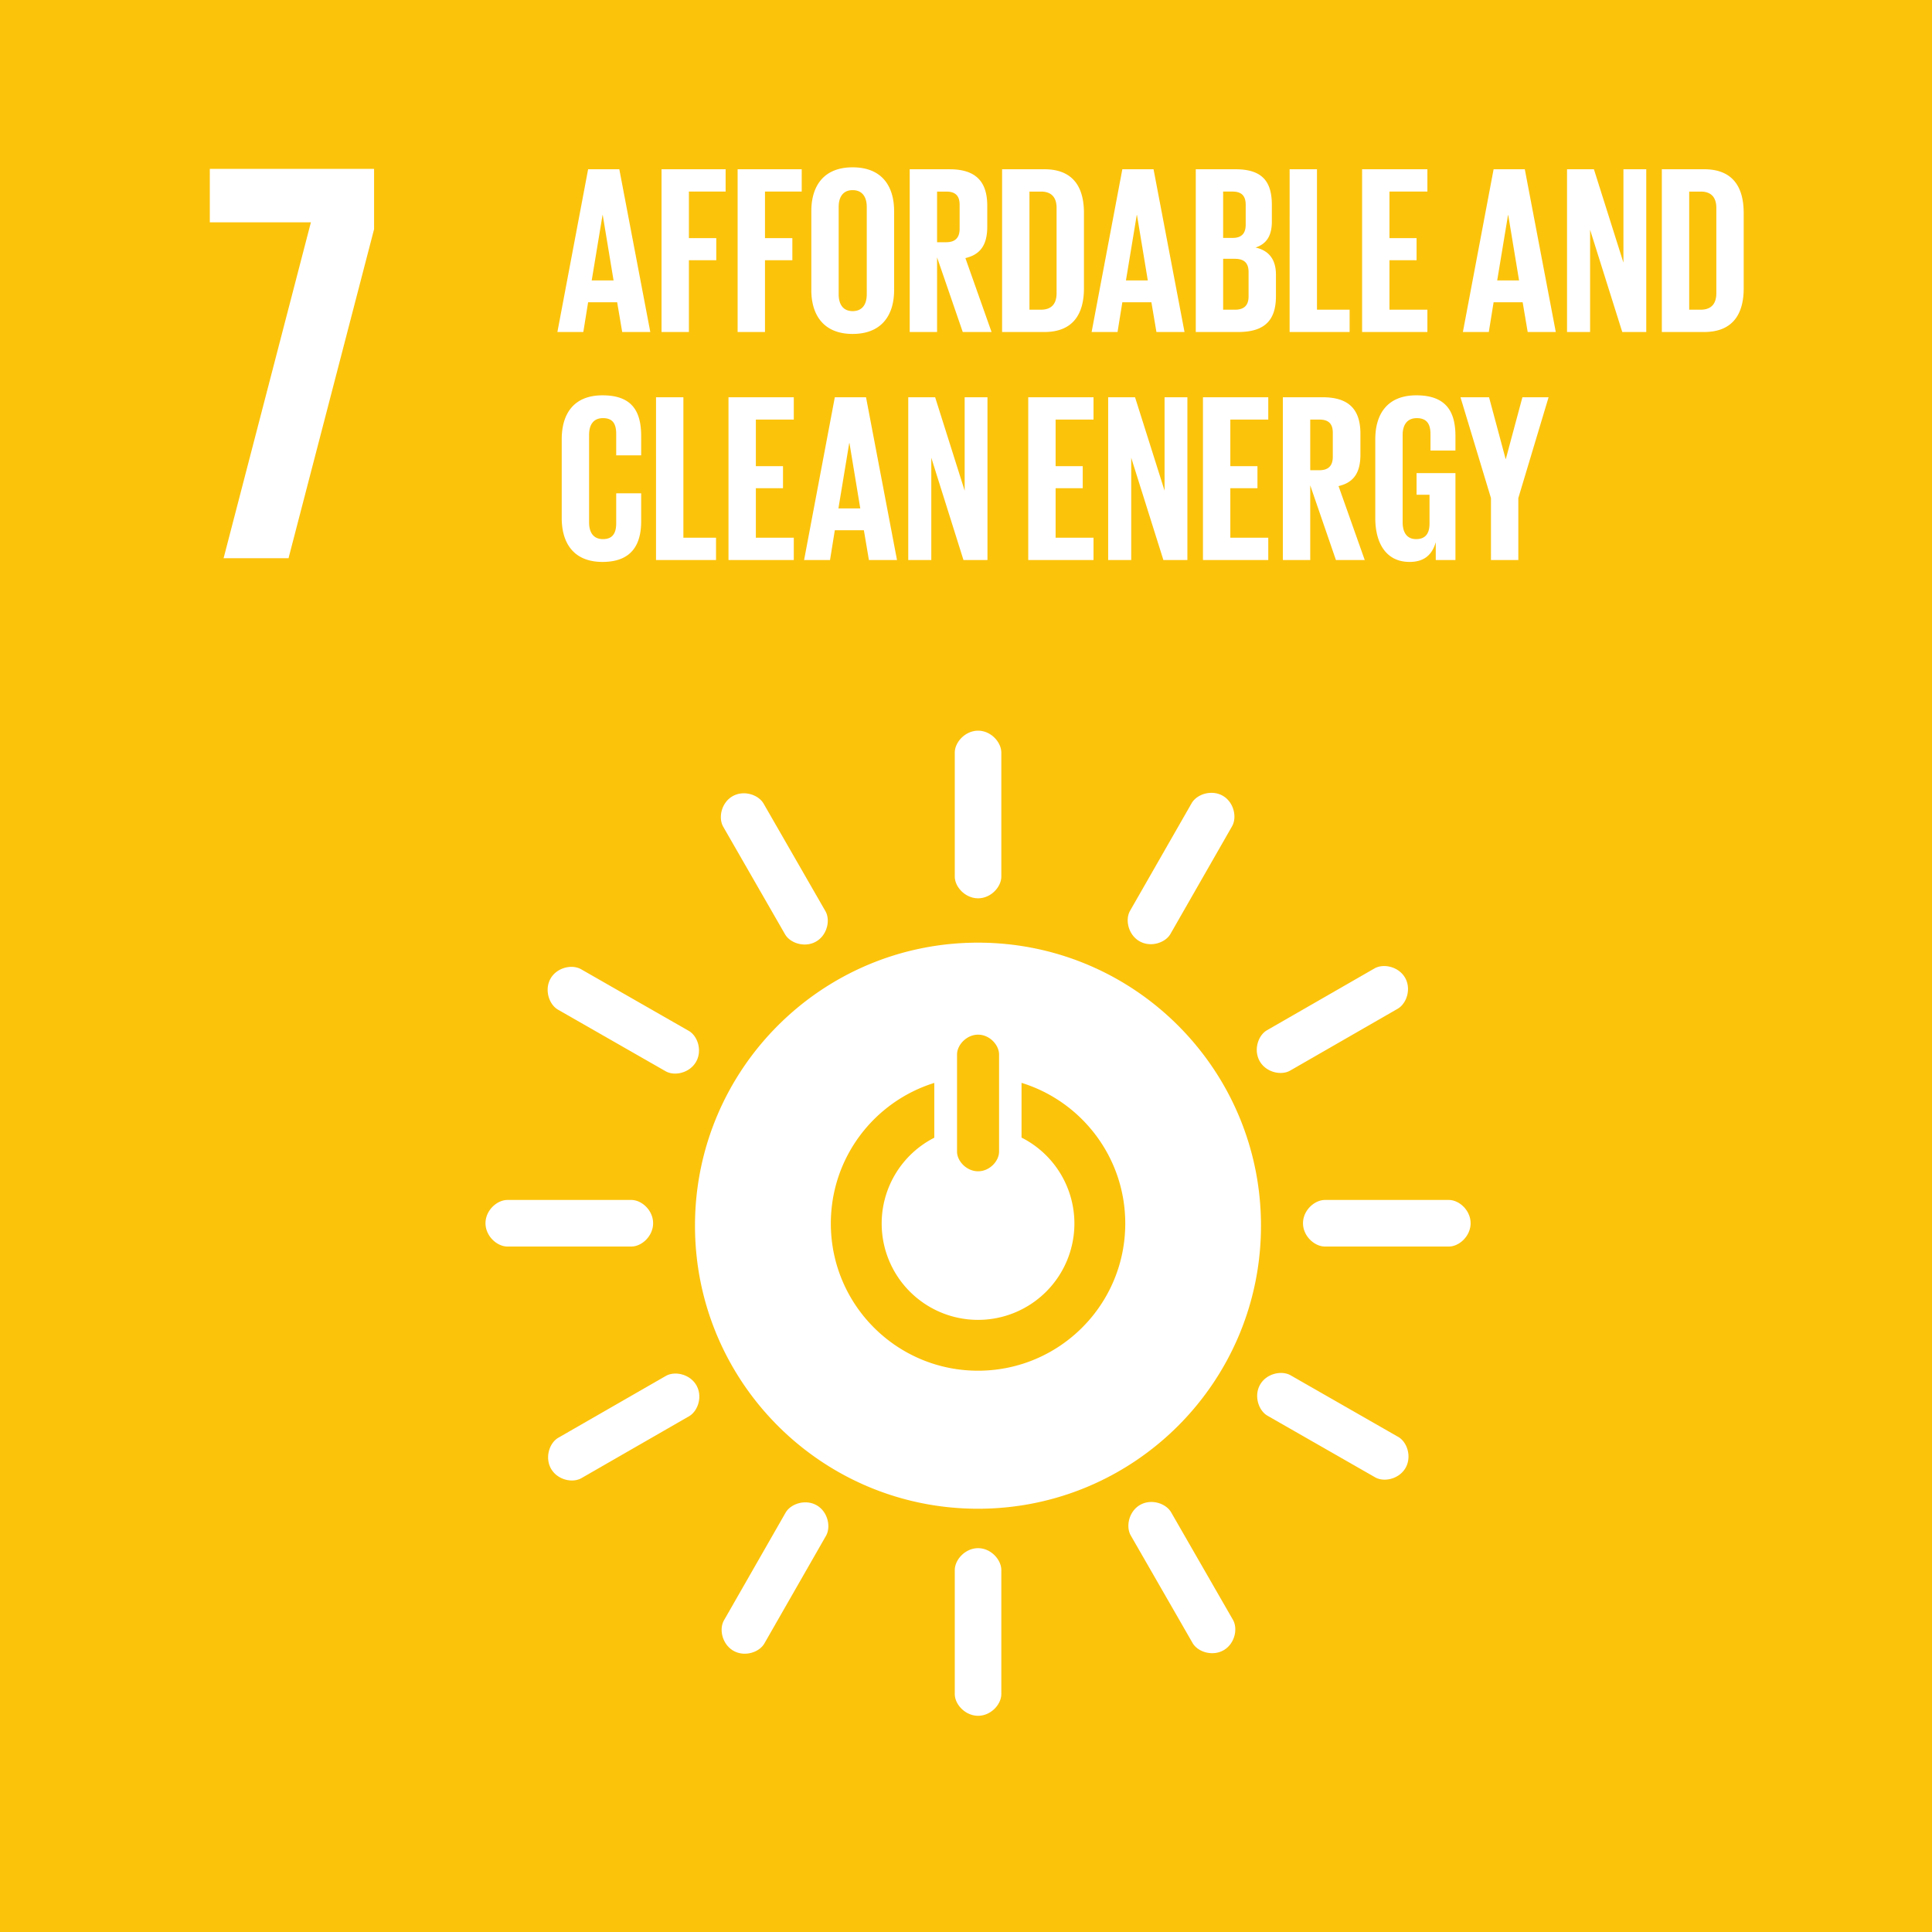
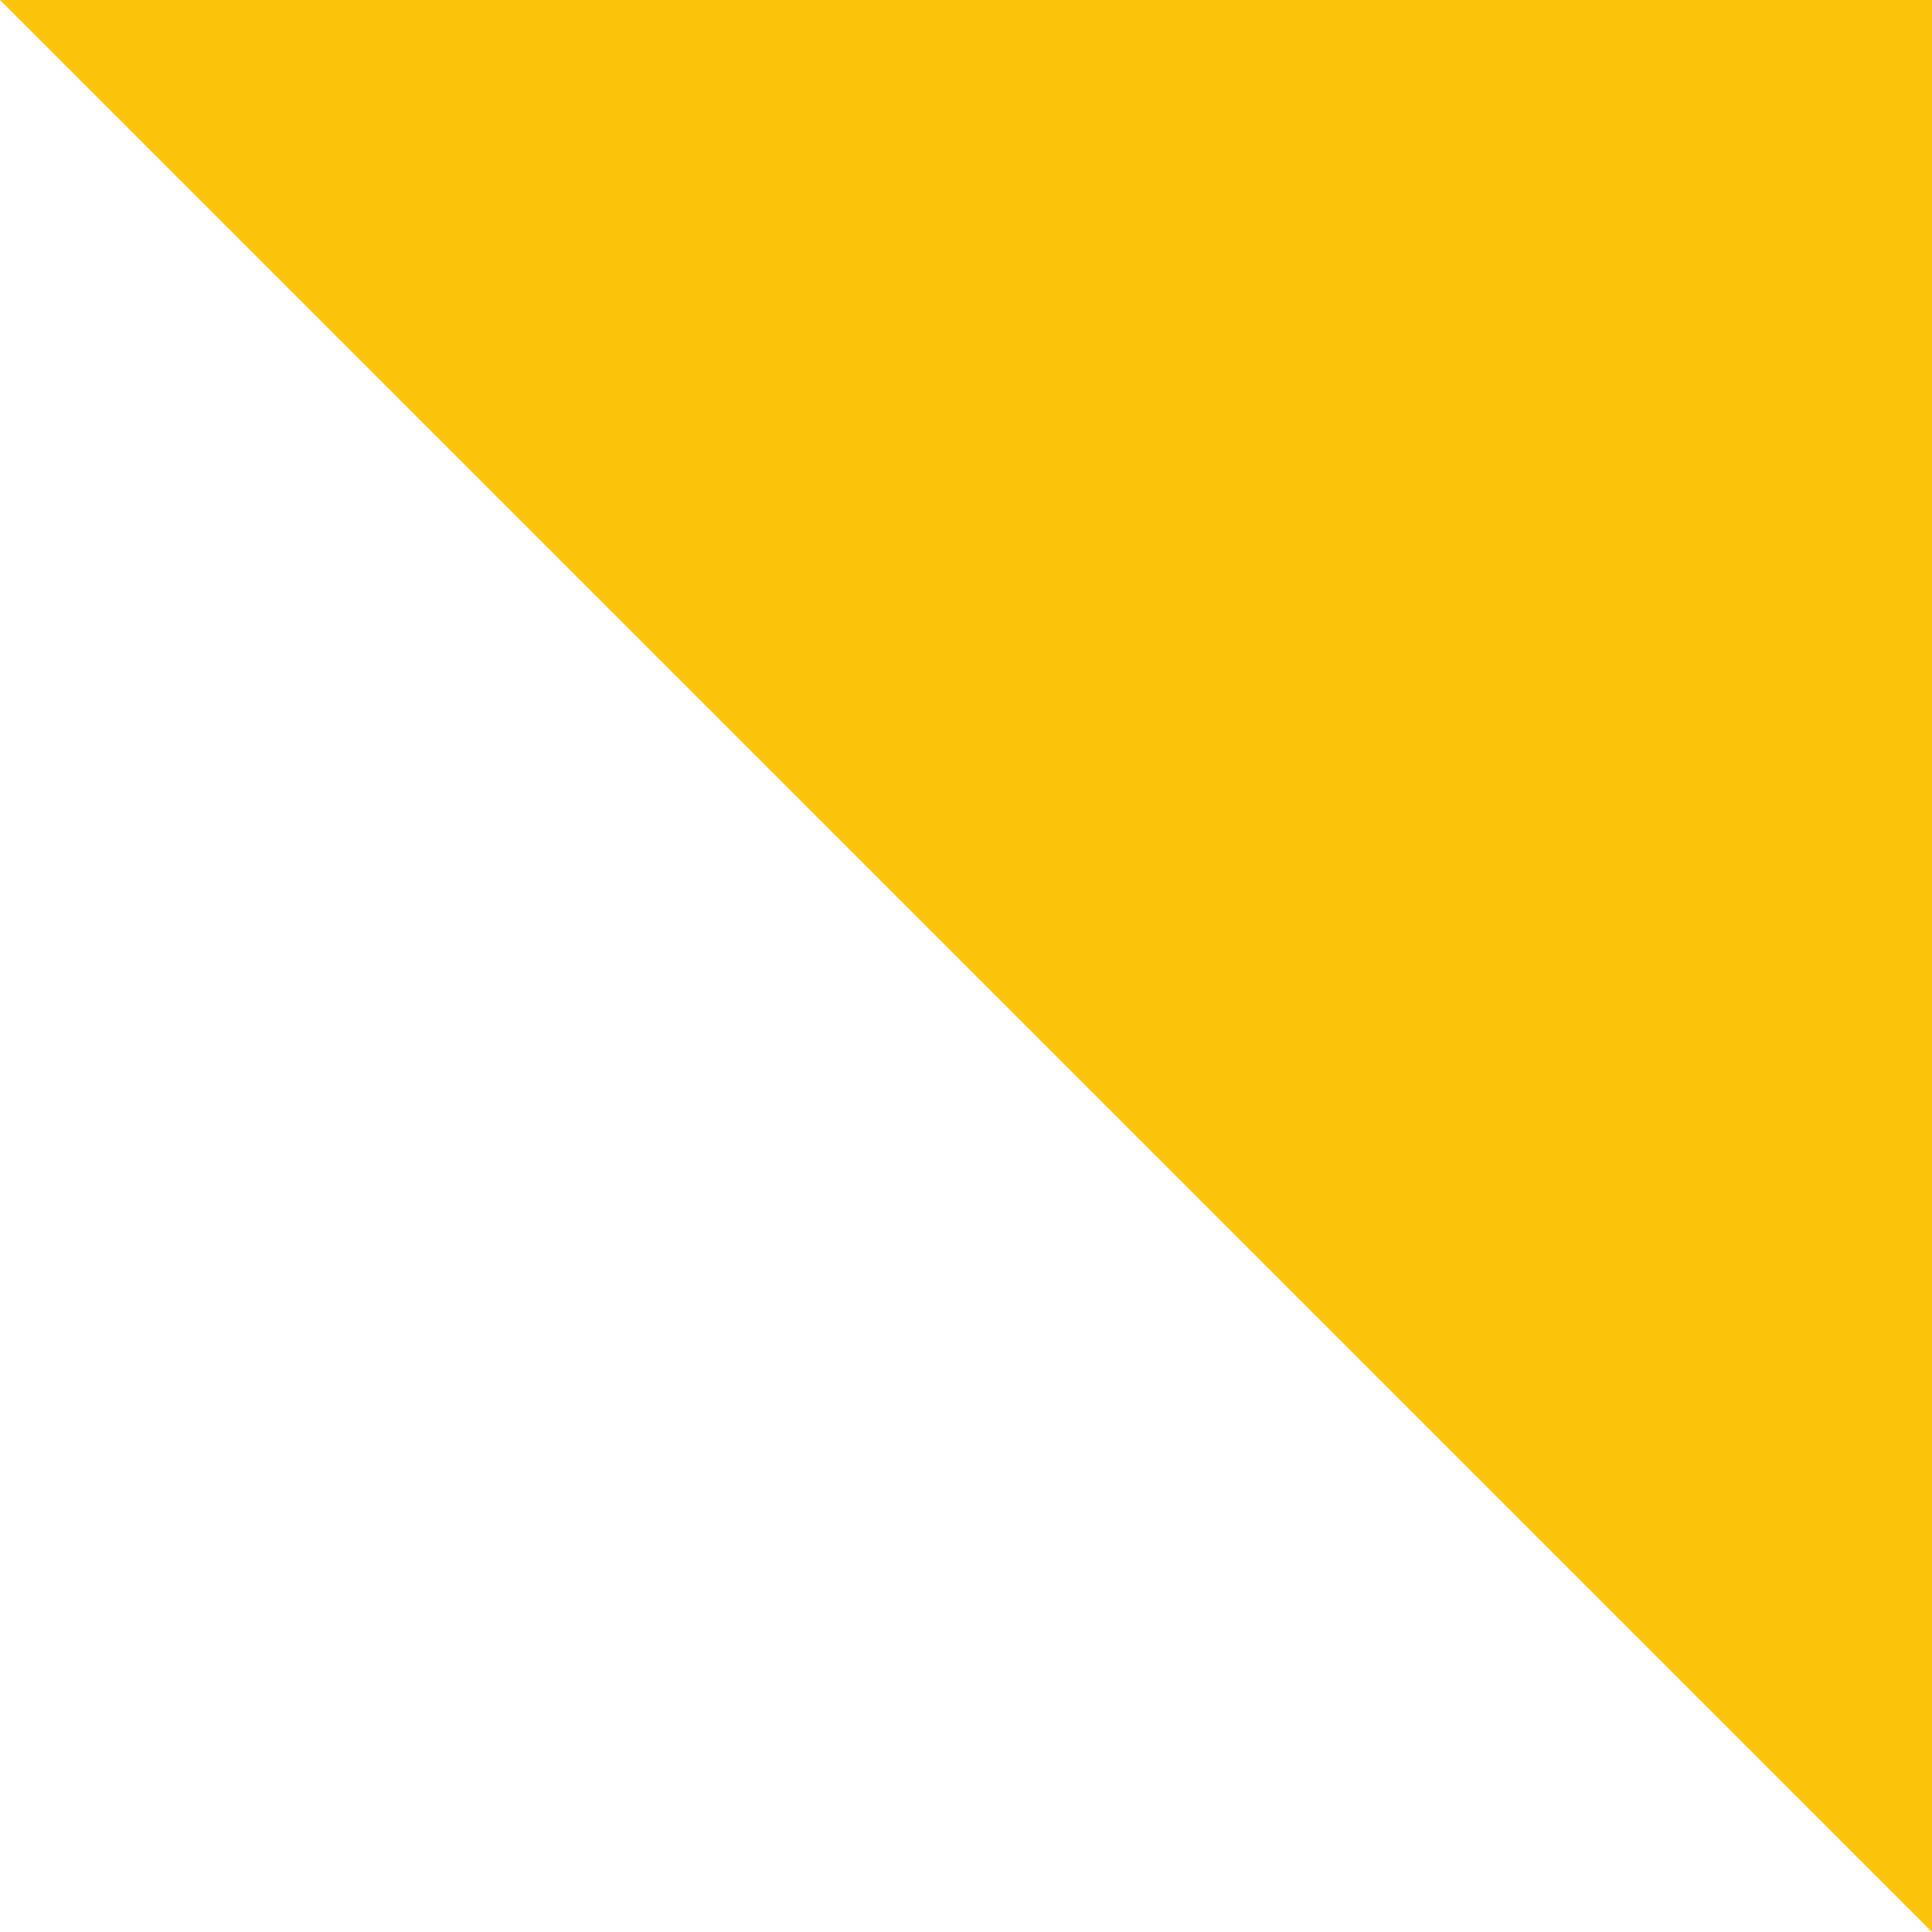
<svg xmlns="http://www.w3.org/2000/svg" viewBox="0 0 161 161">
  <g fill="none" fill-rule="evenodd">
-     <path fill="#FCC30B" d="M0 0h161v161H0z" />
-     <path d="M17.485 18.524h8.424L18.632 46.52h5.411l7.13-27.42v-5.027H17.485zM81.503 114.226c-6.774 0-12.267-5.491-12.267-12.267 0-5.506 3.625-10.164 8.622-11.716v4.567a8.021 8.021 0 0 0-4.385 7.149 8.03 8.03 0 0 0 8.03 8.03 8.029 8.029 0 0 0 8.03-8.03 8.023 8.023 0 0 0-4.405-7.16v-4.562c5.006 1.546 8.644 6.208 8.644 11.722 0 6.776-5.493 12.267-12.27 12.267zm-1.75-26.354c0-.785.788-1.65 1.756-1.65.966 0 1.747.865 1.747 1.65v8.098c0 .78-.781 1.637-1.747 1.637-.968 0-1.756-.856-1.756-1.637v-8.098zm1.746-9.317c-13.024 0-23.583 10.56-23.583 23.585 0 13.03 10.559 23.588 23.583 23.588 13.025 0 23.583-10.557 23.583-23.588 0-13.025-10.558-23.585-23.583-23.585zm-27.073 23.379c0-1.07-.947-1.936-1.812-1.936h-10.33c-.87 0-1.826.867-1.826 1.936 0 1.072.956 1.943 1.827 1.943h10.329c.865 0 1.812-.871 1.812-1.943m68.124 0c0-1.07-.946-1.936-1.811-1.936h-10.33c-.87 0-1.825.867-1.825 1.936 0 1.072.956 1.943 1.826 1.943h10.329c.865 0 1.812-.871 1.812-1.943M81.509 74.858c1.067 0 1.934-.947 1.934-1.81v-10.33c0-.872-.867-1.827-1.934-1.827-1.071 0-1.944.955-1.944 1.826v10.33c0 .864.873 1.811 1.944 1.811m0 68.124c1.067 0 1.934-.947 1.934-1.812v-10.328c0-.87-.867-1.827-1.934-1.827-1.071 0-1.944.957-1.944 1.827v10.328c0 .865.873 1.812 1.944 1.812M58.004 88.483c.532-.929.14-2.15-.611-2.58l-8.964-5.13c-.756-.434-2.016-.156-2.547.772-.532.93-.135 2.161.62 2.594l8.965 5.13c.75.43 2.005.145 2.537-.786m59.126 33.839c.53-.927.14-2.15-.61-2.58l-8.964-5.13c-.756-.432-2.017-.155-2.547.774-.532.928-.136 2.161.62 2.592l8.964 5.13c.75.43 2.005.145 2.538-.786M94.959 78.438c.928.53 2.148.138 2.579-.612l5.13-8.963c.434-.758.156-2.018-.772-2.549-.929-.532-2.162-.134-2.594.622l-5.13 8.962c-.43.752-.145 2.007.787 2.54M61.12 137.564c.927.53 2.15.139 2.58-.612l5.13-8.963c.432-.756.154-2.018-.774-2.548-.928-.532-2.162-.135-2.593.62l-5.13 8.964c-.43.75-.144 2.007.787 2.539m6.889-59.104c.927-.532 1.206-1.785.774-2.535l-5.148-8.954c-.436-.755-1.661-1.151-2.59-.617-.93.533-1.207 1.797-.771 2.55l5.147 8.954c.433.75 1.657 1.137 2.588.603m33.96 59.057c.927-.533 1.206-1.786.775-2.535l-5.148-8.954c-.436-.755-1.662-1.152-2.59-.618-.93.533-1.208 1.796-.771 2.552l5.147 8.953c.43.749 1.657 1.136 2.587.602m3.012-49.077c.532.926 1.785 1.205 2.535.774l8.952-5.148c.756-.435 1.155-1.662.621-2.589-.535-.929-1.796-1.208-2.552-.773l-8.953 5.148c-.75.431-1.138 1.66-.603 2.588m-59.056 33.961c.532.926 1.785 1.205 2.535.773l8.952-5.148c.756-.434 1.155-1.66.619-2.588-.532-.93-1.796-1.208-2.55-.774l-8.954 5.148c-.75.431-1.136 1.66-.602 2.59M49.31 23.367h1.82l-.9-5.441h-.02l-.9 5.44zm-2.86 4.3l2.56-13.562h2.6l2.582 13.563H51.85l-.42-2.481h-2.42l-.4 2.48h-2.16zm8.679-13.563h5.34v1.86h-3.06v3.881h2.28v1.84h-2.28v5.983h-2.28zm6.34 0h5.34v1.86h-3.06v3.881h2.28v1.84h-2.28v5.983h-2.28zM72.23 24.527v-7.282c0-.82-.36-1.4-1.18-1.4-.8 0-1.16.58-1.16 1.4v7.282c0 .82.36 1.4 1.16 1.4.82 0 1.18-.58 1.18-1.4m-4.62-.36v-6.561c0-2.121 1.04-3.662 3.44-3.662 2.42 0 3.46 1.54 3.46 3.662v6.56c0 2.1-1.04 3.662-3.46 3.662-2.4 0-3.44-1.561-3.44-3.661m10.479-8.202v4.22h.76c.78 0 1.12-.4 1.12-1.12v-2c0-.74-.34-1.1-1.12-1.1h-.76zm0 5.48v6.223h-2.28V14.105h3.32c2.3 0 3.142 1.14 3.142 3.04v1.74c0 1.46-.521 2.32-1.822 2.622l2.18 6.16h-2.4l-2.14-6.221zm8.66 4.362c.94 0 1.3-.56 1.3-1.38v-7.102c0-.8-.36-1.36-1.3-1.36h-.961v9.842h.961zm3.58-8.062v6.282c0 2.08-.86 3.64-3.301 3.64h-3.52V14.104h3.52c2.441 0 3.301 1.541 3.301 3.641zm3.501 5.622h1.82l-.9-5.441h-.022l-.899 5.44zm-2.862 4.3l2.56-13.562h2.601l2.581 13.563h-2.34l-.42-2.481h-2.422l-.399 2.48h-2.16zm10.96-6.101v4.241h1c.76 0 1.12-.38 1.12-1.1v-2.04c0-.72-.34-1.1-1.14-1.1h-.98zm0-1.74h.8c.74 0 1.08-.38 1.08-1.1v-1.66c0-.74-.34-1.102-1.1-1.102h-.78v3.861zm-2.28-5.722h3.3c2.28 0 3.04 1.061 3.04 2.981v1.38c0 1.141-.42 1.86-1.36 2.161 1.14.26 1.7 1.02 1.7 2.26v1.801c0 1.92-.86 2.98-3.14 2.98h-3.54V14.104zm7.82 0h2.28v11.704h2.72v1.86h-5zm6.04 0h5.44v1.86h-3.16v3.881h2.26v1.84h-2.26v4.123h3.16v1.86h-5.44zm11.26 9.263h1.82l-.9-5.441h-.021l-.9 5.44zm-2.861 4.3l2.56-13.562h2.6l2.582 13.563h-2.341l-.42-2.481h-2.421l-.4 2.48h-2.16zm10.6-8.522v8.522h-1.921V14.104h2.24l2.46 7.782v-7.782h1.902v13.563h-2zm9.221 6.662c.94 0 1.3-.56 1.3-1.38v-7.102c0-.8-.36-1.36-1.3-1.36h-.962v9.842h.962zm3.58-8.062v6.282c0 2.08-.86 3.64-3.301 3.64h-3.52V14.104h3.52c2.44 0 3.3 1.541 3.3 3.641zM46.81 43.166v-6.56c0-2.122 1-3.662 3.4-3.662 2.52 0 3.22 1.4 3.22 3.402v1.6h-2.08v-1.78c0-.84-.28-1.322-1.1-1.322-.82 0-1.16.581-1.16 1.401v7.281c0 .821.34 1.401 1.16 1.401.82 0 1.1-.52 1.1-1.32v-2.5h2.08v2.34c0 1.94-.8 3.38-3.22 3.38-2.4 0-3.4-1.56-3.4-3.66m7.859-10.062h2.28v11.703h2.72v1.86h-5zm6.039 0h5.441v1.86h-3.161v3.88h2.261v1.84h-2.261v4.123h3.161v1.86h-5.441zm9.162 9.262h1.82l-.9-5.441h-.022l-.899 5.44zm-2.862 4.3l2.56-13.562h2.601l2.581 13.563h-2.34l-.42-2.481h-2.422l-.399 2.48h-2.16zm10.6-8.522v8.522h-1.92V33.104h2.24l2.46 7.783v-7.783h1.901v13.563h-2zm8.078-5.04h5.441v1.86h-3.16v3.88h2.26v1.84h-2.26v4.123h3.16v1.86h-5.44zm8.582 5.04v8.522h-1.921V33.104h2.24l2.46 7.783v-7.783h1.902v13.563h-2zm5.979-5.04h5.442v1.86h-3.162v3.88h2.261v1.84h-2.261v4.123h3.162v1.86h-5.442zm8.939 1.86v4.22h.761c.78 0 1.12-.4 1.12-1.12v-2c0-.74-.34-1.1-1.12-1.1h-.76zm0 5.48v6.223h-2.28V33.105h3.321c2.3 0 3.141 1.14 3.141 3.04v1.74c0 1.46-.52 2.32-1.822 2.622l2.181 6.16h-2.4l-2.14-6.221zm8.861-1.019h3.24v7.242h-1.64v-1.481c-.3 1.02-.94 1.64-2.18 1.64-1.96 0-2.86-1.56-2.86-3.66v-6.561c0-2.121 1.02-3.662 3.42-3.662 2.52 0 3.26 1.4 3.26 3.4v1.202h-2.08v-1.381c0-.84-.32-1.32-1.14-1.32-.82 0-1.18.58-1.18 1.4v7.282c0 .82.34 1.4 1.12 1.4.74 0 1.12-.42 1.12-1.3v-2.4h-1.08v-1.801zm8.48 2.08v5.161h-2.28v-5.16l-2.54-8.403h2.38l1.38 5.141h.02l1.38-5.14h2.181z" fill="#FFF" />
+     <path fill="#FCC30B" d="M0 0h161v161z" />
  </g>
</svg>